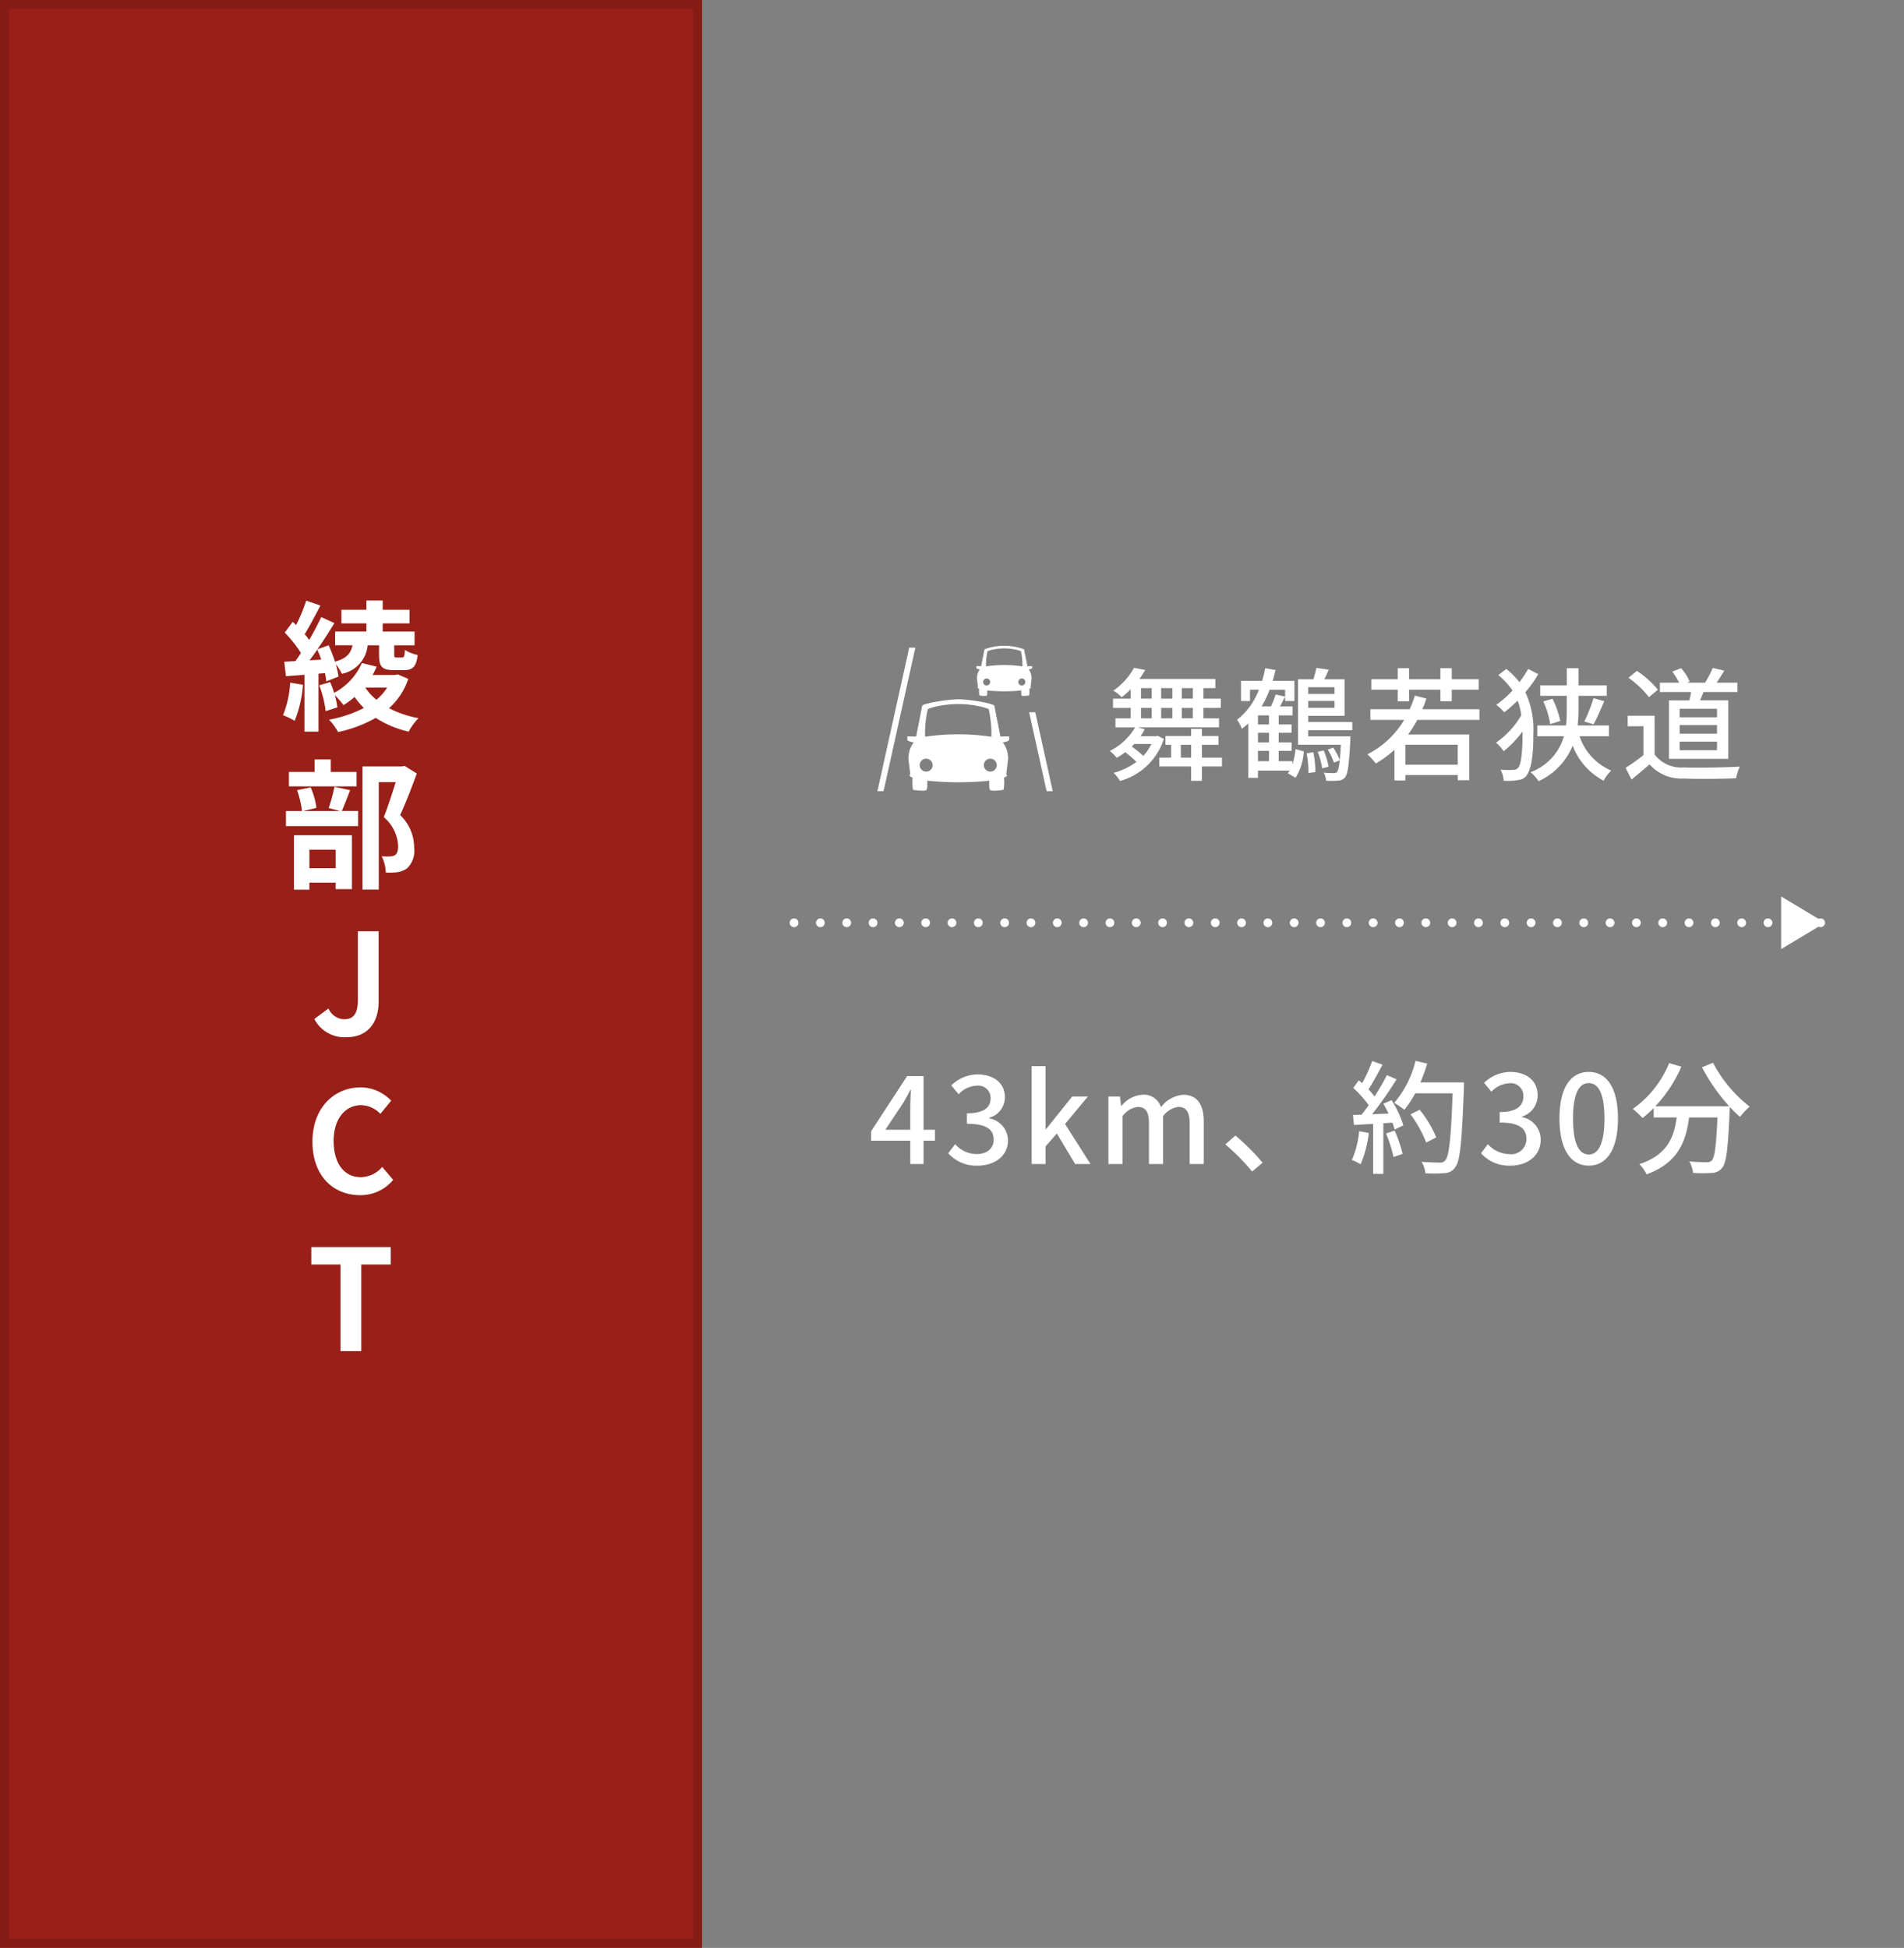
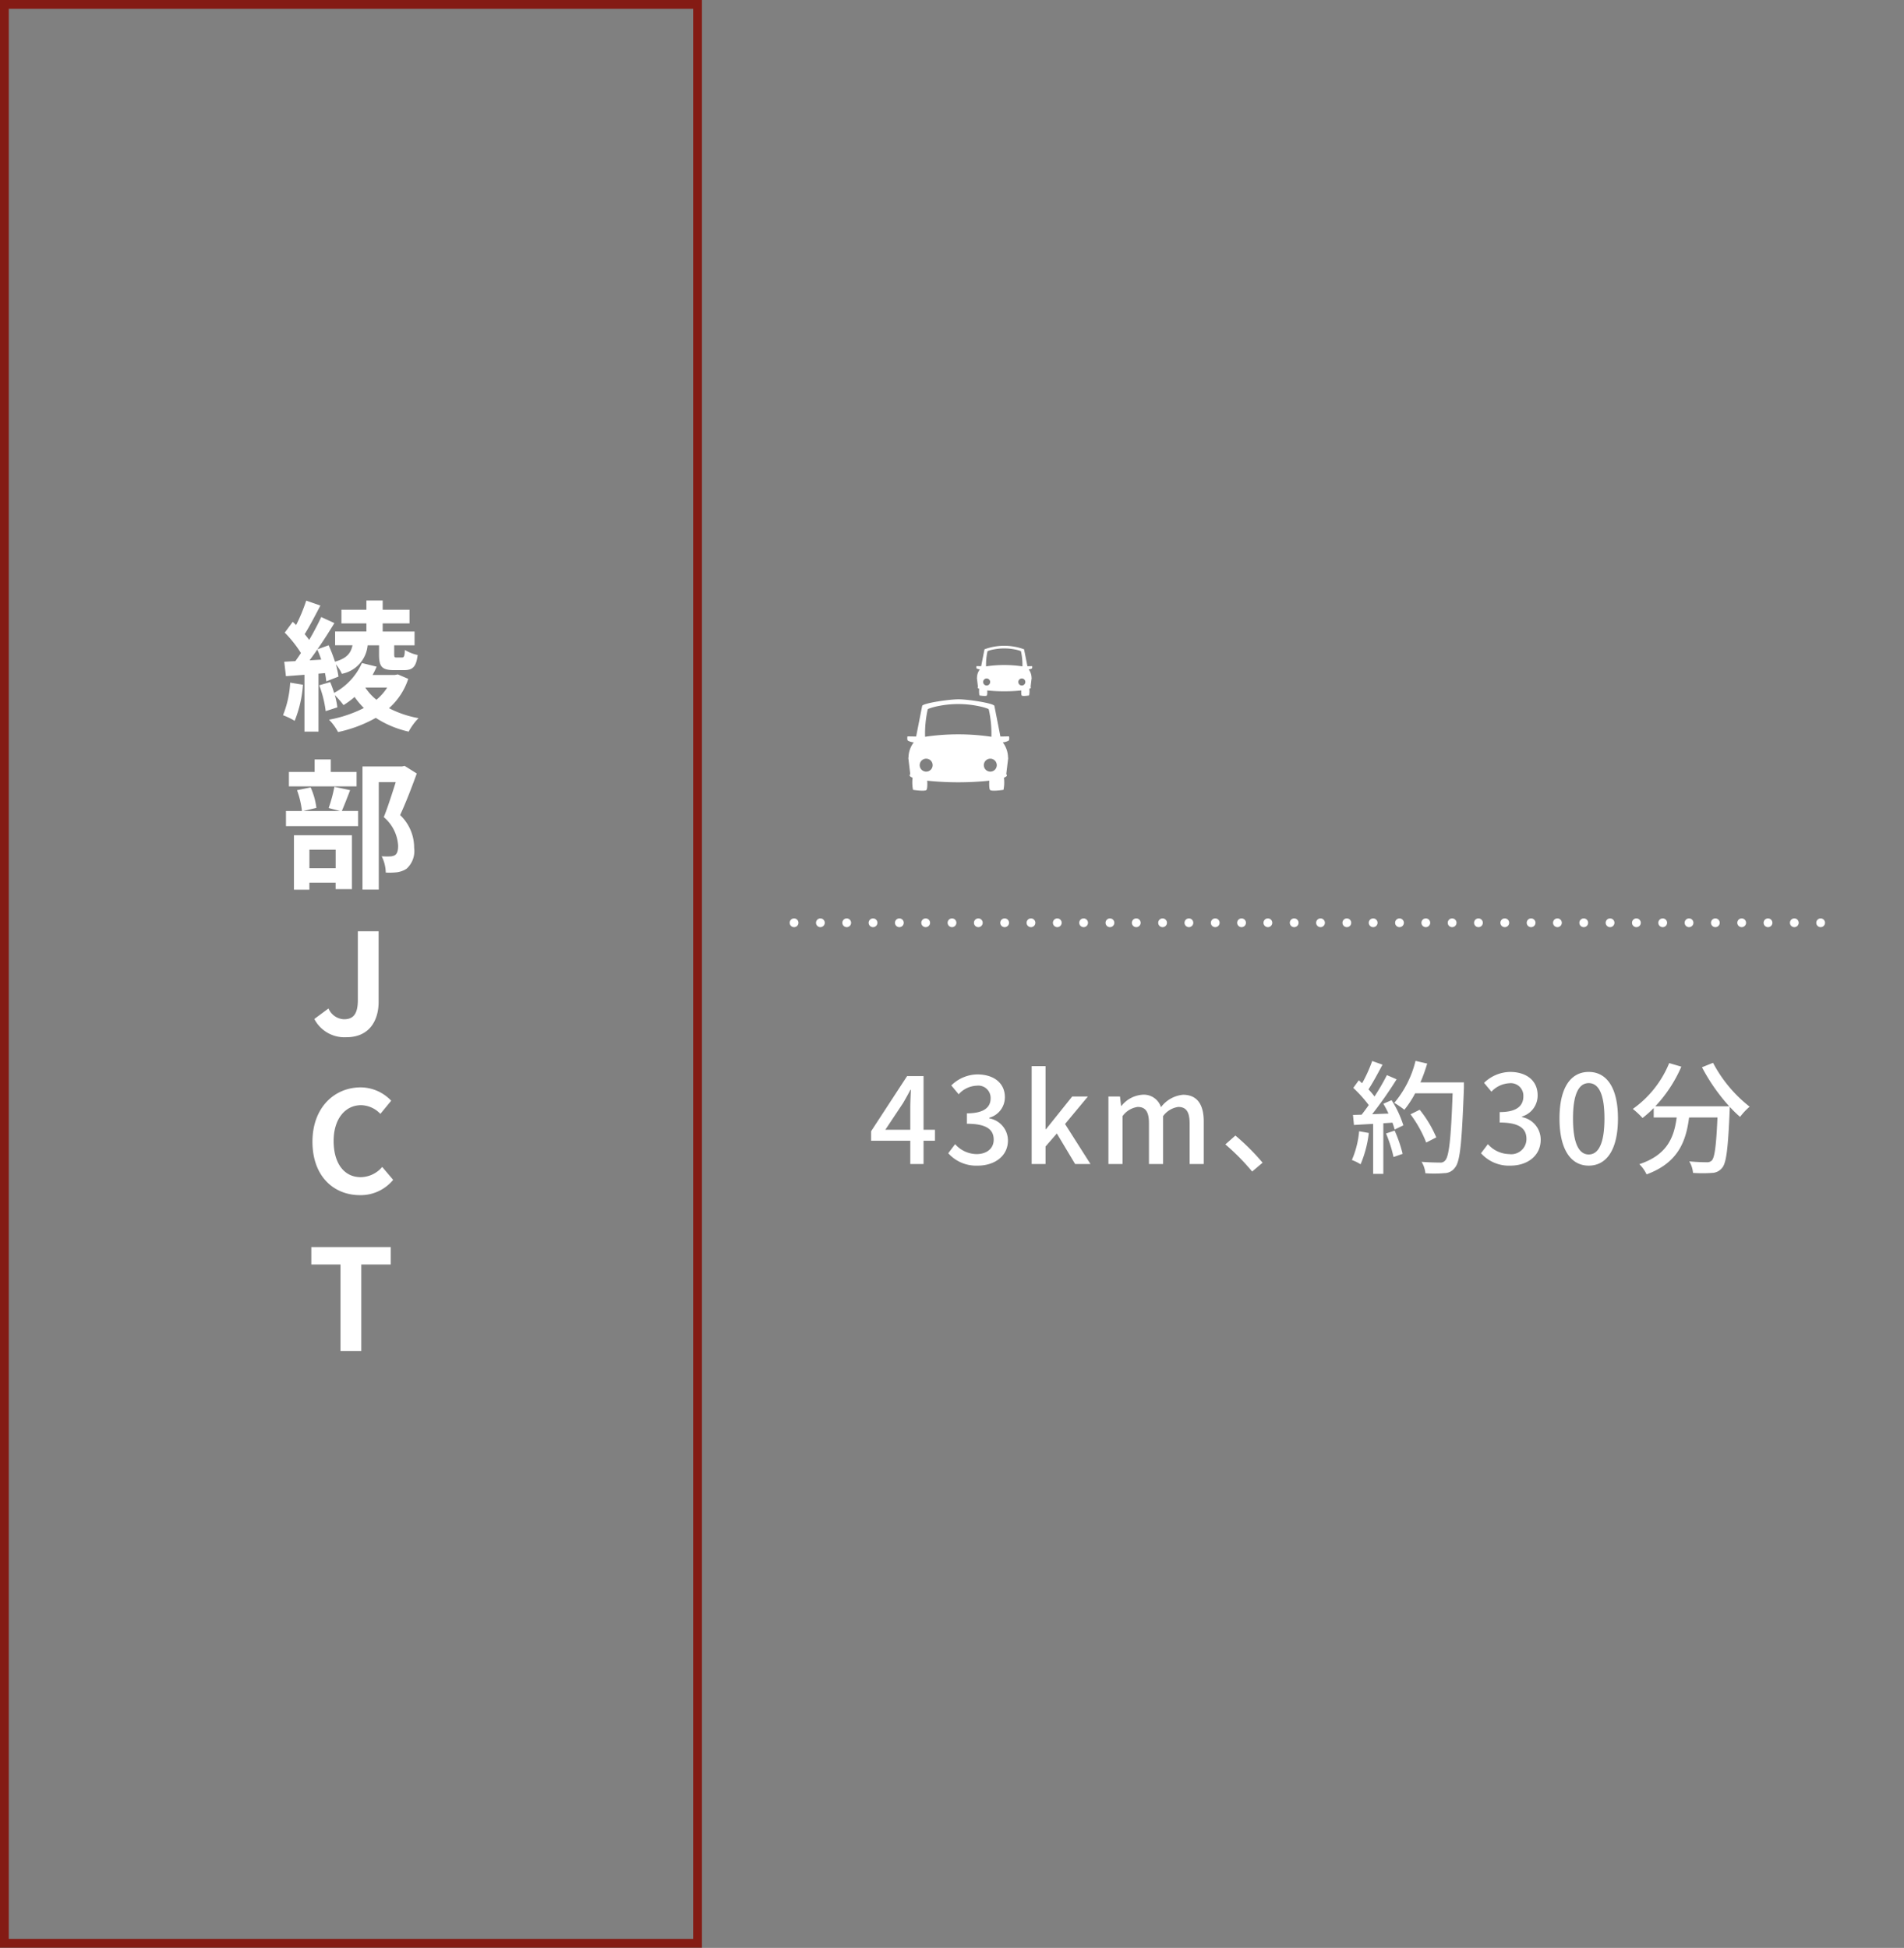
<svg xmlns="http://www.w3.org/2000/svg" width="217" height="222.025" viewBox="0 0 217 222.025">
  <rect x="0" y="0" width="217" height="222.025" fill="#808080" stroke="none" />
  <defs>
    <clipPath id="clip-path">
      <rect id="長方形_235" data-name="長方形 235" width="19.983" height="16.57" transform="translate(0 0)" fill="#fff" />
    </clipPath>
  </defs>
  <g id="root02_2_pc" transform="translate(-462 -647.975)">
    <g id="bk" transform="translate(542 648)" fill="#fff" stroke="#707070" stroke-width="1" opacity="0">
      <rect width="137" height="222" stroke="none" />
      <rect x="0.5" y="0.5" width="136" height="221" fill="none" />
    </g>
    <g id="長方形_1376" data-name="長方形 1376" transform="translate(462 647.975)" fill="#982018" stroke="#841b14" stroke-width="1">
-       <rect width="80" height="222" stroke="none" />
      <rect x="0.5" y="0.5" width="79" height="221" fill="none" />
    </g>
    <path id="パス_727" data-name="パス 727" d="M-6.928-4.192A11.661,11.661,0,0,1-7.744-.48,8.493,8.493,0,0,1-6.416.16a13.544,13.544,0,0,0,.944-4.112ZM-4.72-6.736c.288-.384.592-.8.88-1.232a10.789,10.789,0,0,1,.448,1.152ZM-2.96-5.28a8.557,8.557,0,0,1,.144.944l1.392-.544a10.132,10.132,0,0,0-.3-1.392A4.476,4.476,0,0,1-1.04-5.2,3.644,3.644,0,0,0,1.9-8.448H3.2v1.04c0,1.36.288,1.792,1.712,1.792H6.048c.976,0,1.392-.368,1.552-1.728A4.617,4.617,0,0,1,6.144-7.92c-.032.752-.112.864-.336.864H5.2c-.224,0-.272-.032-.272-.368V-8.448h2.32v-1.568H3.616v-.928H6.672V-12.5H3.616v-1.056H1.76V-12.5H-1.088v1.552H1.76v.928H-1.808v1.568H.176c-.192.9-.64,1.488-2,1.872a17.436,17.436,0,0,0-.72-1.872l-1.28.464c.688-.992,1.36-2.048,1.936-2.992l-1.5-.688c-.368.784-.848,1.712-1.376,2.608a8.239,8.239,0,0,0-.512-.656c.56-.9,1.216-2.16,1.792-3.264l-1.616-.56a19.792,19.792,0,0,1-1.152,2.784c-.128-.128-.256-.256-.384-.368l-.912,1.232A13.565,13.565,0,0,1-5.7-7.568c-.208.32-.432.64-.64.928-.464.016-.88.048-1.264.064l.192,1.648,2.112-.16v6.48h1.6V-5.216ZM4.128-3.632A5.886,5.886,0,0,1,2.9-2.24,6.083,6.083,0,0,1,1.632-3.632Zm1.216-1.5-.336.064H2.464a10.316,10.316,0,0,0,.464-.944l-1.68-.416A7.17,7.17,0,0,1-1.92-3.024a12.329,12.329,0,0,0-.448-1.232l-1.248.368A12.568,12.568,0,0,1-2.88-.944l1.328-.432A9.015,9.015,0,0,0-1.84-2.768,11.1,11.1,0,0,1-.848-1.632,9.839,9.839,0,0,0,.416-2.56,9.024,9.024,0,0,0,1.472-1.3,14.589,14.589,0,0,1-2.5.032,6.078,6.078,0,0,1-1.472,1.44a15.2,15.2,0,0,0,4.3-1.616A11.479,11.479,0,0,0,6.576,1.392,6.64,6.64,0,0,1,7.7-.144,11.857,11.857,0,0,1,4.336-1.28,7.636,7.636,0,0,0,6.528-4.624ZM.64,5.984H-2.3V4.56h-1.84V5.984H-7.072V7.632H.64Zm-2.384,8.864V16.96H-4.736V14.848ZM-6.5,19.408h1.76v-.8h2.992v.736H.112V13.2H-6.5ZM-1.888,7.68A16.754,16.754,0,0,1-2.544,10.1l1.3.336H-5.44l1.5-.352a8.056,8.056,0,0,0-.656-2.336l-1.552.32a10.092,10.092,0,0,1,.56,2.368H-7.408V12.16H.816V10.432H-1.04c.272-.624.608-1.488.944-2.368Zm8-2.384-.288.064H1.312V19.392H3.168V7.152H5.1c-.384,1.216-.9,2.848-1.36,3.984A4.6,4.6,0,0,1,5.376,14.4c0,.544-.1.912-.384,1.088a1.346,1.346,0,0,1-.592.128,8.851,8.851,0,0,1-.9-.016,4.241,4.241,0,0,1,.464,1.856,8.277,8.277,0,0,0,1.28-.032,2.691,2.691,0,0,0,1.088-.4A2.713,2.713,0,0,0,7.2,14.64,5.108,5.108,0,0,0,5.6,10.9c.64-1.36,1.344-3.2,1.9-4.736ZM-.512,36.224c2.544,0,3.664-1.824,3.664-4.048V24.144H.784v7.84c0,1.632-.544,2.192-1.584,2.192a2,2,0,0,1-1.76-1.232l-1.616,1.2A3.869,3.869,0,0,0-.512,36.224Zm1.544,18A4.792,4.792,0,0,0,4.808,52.48L3.56,51.008a3.266,3.266,0,0,1-2.448,1.168c-1.872,0-3.088-1.552-3.088-4.128,0-2.544,1.344-4.08,3.136-4.08a3.119,3.119,0,0,1,2.192.992l1.232-1.5a4.83,4.83,0,0,0-3.472-1.52c-2.992,0-5.5,2.288-5.5,6.192C-4.392,52.08-1.96,54.224,1.032,54.224ZM-1.192,72H1.176V62.128h3.36V60.144H-4.52v1.984h3.328Z" transform="translate(502 729.975)" fill="#fff" />
    <path id="パス_396" data-name="パス 396" d="M-27.05,0h118" transform="translate(579.55 753.154)" fill="none" stroke="#fff" stroke-linecap="round" stroke-width="1" stroke-dasharray="0 3" />
-     <path id="パス_735" data-name="パス 735" d="M3,0,6,5H0Z" transform="translate(670 750.154) rotate(90)" fill="#fff" />
    <path id="パス_731" data-name="パス 731" d="M1.9-3.906l2.03-3.052c.294-.518.574-.994.826-1.5h.056C4.788-7.9,4.746-7,4.746-6.44v2.534ZM4.746,0H6.258V-2.66h1.3V-3.906h-1.3v-6.118H4.382L.28-3.738V-2.66H4.746Zm7.686.182c1.89,0,3.444-1.064,3.444-2.87a2.572,2.572,0,0,0-2.128-2.52v-.07a2.416,2.416,0,0,0,1.778-2.338c0-1.652-1.3-2.6-3.15-2.6A4.293,4.293,0,0,0,9.422-8.96l.84,1.008a2.9,2.9,0,0,1,2.058-.98A1.4,1.4,0,0,1,13.9-7.49c0,.966-.672,1.708-2.7,1.708v1.19c2.324,0,3.052.714,3.052,1.82,0,1.008-.8,1.638-1.96,1.638A3.33,3.33,0,0,1,9.856-2.268L9.072-1.232A4.277,4.277,0,0,0,12.432.182ZM18.578,0H20.16V-2l1.288-1.484L23.534,0h1.75l-2.9-4.564L24.99-7.7H23.2L20.216-3.976H20.16v-7.182H18.578Zm8.75,0h1.61V-5.46A2.547,2.547,0,0,1,30.66-6.51c.882,0,1.288.532,1.288,1.862V0h1.61V-5.46a2.571,2.571,0,0,1,1.736-1.05c.868,0,1.288.532,1.288,1.862V0h1.61V-4.844c0-1.96-.756-3.052-2.366-3.052A3.548,3.548,0,0,0,33.32-6.482,2.055,2.055,0,0,0,31.192-7.9a3.354,3.354,0,0,0-2.38,1.274H28.77L28.644-7.7H27.328Zm16.38.854L44.9-.154A25.833,25.833,0,0,0,41.8-3.248L40.656-2.24A25.553,25.553,0,0,1,43.708.854ZM55.9-3.738a10.58,10.58,0,0,1-.826,3.276,5.472,5.472,0,0,1,.994.49,12.963,12.963,0,0,0,.938-3.57Zm3.066.252A15.118,15.118,0,0,1,59.822-.8l1.036-.364a15.267,15.267,0,0,0-.91-2.646ZM58.66-6.874a12.042,12.042,0,0,1,.588,1.12l-1.862.07A43.944,43.944,0,0,0,60.172-9.66l-1.106-.476A26.09,26.09,0,0,1,57.652-7.7a8.156,8.156,0,0,0-.686-.812c.5-.756,1.092-1.862,1.6-2.814l-1.176-.42a16.144,16.144,0,0,1-1.148,2.534l-.378-.336-.63.868a15.066,15.066,0,0,1,1.764,1.96c-.28.392-.546.756-.812,1.092L55.2-5.6l.112,1.148c.644-.042,1.386-.084,2.184-.126v5.7H58.66V-4.648l1.036-.07a7.053,7.053,0,0,1,.252.784l.994-.476A11.831,11.831,0,0,0,59.6-7.28ZM67.844-9.31H62.888a18.537,18.537,0,0,0,.77-2.142l-1.33-.308a11.714,11.714,0,0,1-2.422,4.788,9.732,9.732,0,0,1,1.148.784,10.882,10.882,0,0,0,1.232-1.876h4.27c-.182,5.138-.406,7.21-.854,7.658a.671.671,0,0,1-.6.238c-.336,0-1.176-.014-2.086-.084a2.932,2.932,0,0,1,.434,1.3A13.382,13.382,0,0,0,65.6,1.036,1.5,1.5,0,0,0,66.836.392c.588-.714.77-2.9,1.008-9.072Zm-3.15,6.272a13.208,13.208,0,0,0-1.89-3.15l-1.05.518a13.755,13.755,0,0,1,1.792,3.22ZM73.15.182c1.89,0,3.444-1.092,3.444-2.954a2.609,2.609,0,0,0-2.128-2.576v-.07A2.491,2.491,0,0,0,76.244-7.84c0-1.694-1.3-2.66-3.15-2.66A4.343,4.343,0,0,0,70.14-9.254l.84,1.008a3,3,0,0,1,2.058-.966A1.432,1.432,0,0,1,74.62-7.728c0,1.036-.672,1.806-2.7,1.806v1.19c2.324,0,3.052.742,3.052,1.876a1.733,1.733,0,0,1-1.96,1.722,3.33,3.33,0,0,1-2.436-1.134L69.79-1.232A4.277,4.277,0,0,0,73.15.182Zm8.918,0C84.084.182,85.4-1.61,85.4-5.194c0-3.556-1.316-5.306-3.332-5.306s-3.332,1.736-3.332,5.306S80.052.182,82.068.182Zm0-1.274c-1.05,0-1.792-1.12-1.792-4.1,0-2.954.742-4.032,1.792-4.032S83.86-8.148,83.86-5.194C83.86-2.212,83.118-1.092,82.068-1.092Zm12.908-9.94A21.507,21.507,0,0,0,98.084-6.58H89.656A15.733,15.733,0,0,0,92.624-11.1l-1.386-.406a11.881,11.881,0,0,1-4.144,5.222A9.764,9.764,0,0,1,88.2-5.25a11.931,11.931,0,0,0,1.274-1.134v1.078h2.618C91.8-3.094,91.056-1.05,87.836.014a4.109,4.109,0,0,1,.826,1.162c3.6-1.316,4.494-3.766,4.844-6.482H96.74c-.14,3.248-.322,4.564-.644,4.9a.75.75,0,0,1-.6.2c-.322,0-1.12-.014-1.974-.1a2.986,2.986,0,0,1,.434,1.316,15.782,15.782,0,0,0,2.17,0A1.509,1.509,0,0,0,97.272.434c.476-.546.672-2.17.854-6.412.014-.126.014-.42.014-.546a12.788,12.788,0,0,0,1.176,1.148,7.16,7.16,0,0,1,1.092-1.162,15.5,15.5,0,0,1-4.172-5Z" transform="translate(561 780.654)" fill="#fff" />
    <g id="グループ_200" data-name="グループ 200" transform="translate(54.491 -2460.461)">
-       <path id="パス_739" data-name="パス 739" d="M5.236-3.094a5.064,5.064,0,0,1-.924,1.358A10.139,10.139,0,0,0,3-2.8l.294-.294ZM4.06-7.21H5.278v1.19H4.06Zm0-2.254H5.278v1.2H4.06Zm5.908,1.2H8.708v-1.2h1.26Zm0,2.24H8.708V-7.21h1.26ZM6.356-8.26v-1.2H7.63v1.2ZM7.63-7.21v1.19H6.356V-7.21ZM5.964-4.018l-.21.042H4a5.718,5.718,0,0,0,.476-.8l-.756-.21H12.95V-6.02H11.172V-7.21H13.16V-8.26H11.172v-1.2H12.53v-1.05H3.878a11.489,11.489,0,0,0,.658-1.022l-1.274-.238A7.646,7.646,0,0,1,.9-9.17a3.546,3.546,0,0,1,.952.756,9.527,9.527,0,0,0,1.036-.924V-8.26H.868v1.05H2.884v1.19H1.148v1.036h2.24A6.875,6.875,0,0,1,.5-2.3a5.3,5.3,0,0,1,.8.784,9.647,9.647,0,0,0,.966-.644A13.157,13.157,0,0,1,3.542-1.05,8.015,8.015,0,0,1,.938.2a4.6,4.6,0,0,1,.728.924,7.3,7.3,0,0,0,5-4.8ZM8.6-1.54V-3H9.772V-1.54Zm4.69,0H11V-3h1.89V-4H11v-.812H9.772V-4H6.846V-3H7.49V-1.54H6.146V-.532H9.772V1.106H11V-.532h2.282Zm4.1-.77h1.26v1.176h-1.26Zm1.26-3.01h-1.26V-6.356h1.26Zm0,2.044h-1.26V-4.368h1.26Zm2.66,2.142H19.754V-2.31h1.47v-.966h-1.47V-4.368h1.47V-5.32h-1.47V-6.356h1.582V-7.378H19.894c.2-.35.392-.742.588-1.12L19.4-8.736a10,10,0,0,1-.532,1.358H17.808a11.88,11.88,0,0,0,.91-1.9h1.764v1.288h1.064v-2.3H19.068c.112-.406.224-.826.322-1.232l-1.176-.21a13.5,13.5,0,0,1-.35,1.442H15.456v2.3h1.022V-9.282H17.5a7.906,7.906,0,0,1-2.492,3.43,4.785,4.785,0,0,1,.546,1.022,7.553,7.553,0,0,0,.728-.6V.77h1.106V-.056H21a2.671,2.671,0,0,1-.21.294l.882.518a6.17,6.17,0,0,0,.938-3.01l-.938-.252a8.556,8.556,0,0,1-.364,1.764Zm1.624-.9a10.833,10.833,0,0,1,.2,2.254l.8-.112a11.035,11.035,0,0,0-.238-2.254Zm1.26-.168A8.256,8.256,0,0,1,24.71-.322L25.438-.5a8.4,8.4,0,0,0-.56-1.862Zm2.52.966a7.083,7.083,0,0,0-.742-1.442l-.63.224a7.9,7.9,0,0,1,.714,1.484Zm-.6-8.33v.77h-3v-.77Zm-3,2.352v-.784h3v.784ZM28.14-4.662V-5.6H23.114v-.7h4.144v-4.172h-2.3c.168-.336.336-.714.5-1.092l-1.414-.2a11.779,11.779,0,0,1-.336,1.288h-1.75V-3.01h4.872c-.1,2.072-.238,2.856-.42,3.094a.455.455,0,0,1-.392.14A10.245,10.245,0,0,1,24.892.168a2.347,2.347,0,0,1,.266.924,8.533,8.533,0,0,0,1.372-.014,1.068,1.068,0,0,0,.784-.364c.308-.392.462-1.442.6-4.242.014-.154.014-.434.014-.434H23.114v-.7Zm5.18-3.3h1.288V-9.282h3.57v1.316h1.3V-9.282h3.066v-1.2H39.48v-1.246h-1.3v1.246h-3.57v-1.246H33.32v1.246H30.31v1.2h3.01ZM40.152-.728H34.188V-3.01h5.964Zm2.478-5.11V-7.056H36.12a9.092,9.092,0,0,0,.462-1.218L35.266-8.61a9.867,9.867,0,0,1-.588,1.554H30.2v1.218h3.85a10.265,10.265,0,0,1-4.186,3.92,8.275,8.275,0,0,1,.952,1.05,11.757,11.757,0,0,0,2.128-1.568v3.5h1.246V.448h5.964v.588h1.316V-4.172H34.5a15.276,15.276,0,0,0,1.05-1.666Zm5.558-5.81a14.713,14.713,0,0,1-.994,1.512,9.514,9.514,0,0,0-1.5-1.512l-.91.7A8.443,8.443,0,0,1,46.4-9.184,11.731,11.731,0,0,1,44.548-7.56a5.907,5.907,0,0,1,.91.854,16.726,16.726,0,0,0,1.526-1.33A7.454,7.454,0,0,1,47.4-6.37,9.694,9.694,0,0,1,44.52-3.248a4.743,4.743,0,0,1,.868.98,11.9,11.9,0,0,0,2.156-2.254v.28c0,1.806-.126,3.388-.476,3.822a.588.588,0,0,1-.462.266,8.539,8.539,0,0,1-1.582-.014,2.57,2.57,0,0,1,.364,1.26,6.626,6.626,0,0,0,1.778-.1,1.23,1.23,0,0,0,.84-.5c.616-.84.77-2.674.77-4.7A10.2,10.2,0,0,0,47.866-9a13.258,13.258,0,0,0,1.47-2.058Zm9.2,7.672V-5.208h-3.57a14.529,14.529,0,0,0,.1-1.722V-8.582h3.22v-1.2h-3.22v-1.946h-1.33v1.946H49.56v1.2h3.024v1.638A14.984,14.984,0,0,1,52.5-5.208H49.224v1.232h3.038a6.2,6.2,0,0,1-3.808,4.1,4.851,4.851,0,0,1,.924,1.022A7.615,7.615,0,0,0,53.256-2.9a7.5,7.5,0,0,0,3.528,3.99,4.43,4.43,0,0,1,.868-1.148,6.509,6.509,0,0,1-3.612-3.92ZM49.91-7.952a10.379,10.379,0,0,1,.784,2.59l1.148-.35a10.154,10.154,0,0,0-.882-2.534Zm5.726,2.618c.378-.672.826-1.708,1.218-2.632l-1.218-.35a18.441,18.441,0,0,1-1.05,2.66Zm14.07-.8H65.45v-.98h4.256Zm0,1.876H65.45V-5.25h4.256Zm0,1.876H65.45v-.98h4.256ZM64.232-8.064V-1.4h6.762V-8.064h-3.22c.126-.294.266-.616.392-.952H72.03V-10.08H69.664c.266-.392.574-.882.868-1.372l-1.316-.308a11.994,11.994,0,0,1-.868,1.68H66.276l.308-.126a4.923,4.923,0,0,0-.98-1.526L64.6-11.34a6.7,6.7,0,0,1,.784,1.26H63.2v1.064h3.556c-.056.308-.126.644-.2.952Zm-1.26-1.218a10.994,10.994,0,0,0-2.394-2.142l-.966.784A10.518,10.518,0,0,1,61.95-8.428Zm-.378,2.968H59.528v1.2H61.32v3.29A21.1,21.1,0,0,1,59.29-.378L59.962.966C60.69.364,61.362-.2,62.02-.77A4.794,4.794,0,0,0,65.884.84c1.6.07,4.41.042,5.992-.028a5.93,5.93,0,0,1,.434-1.33c-1.75.112-4.858.154-6.412.1a3.807,3.807,0,0,1-3.3-1.47Z" transform="translate(533.491 3196.33)" fill="#fff" />
      <g id="グループ_152" data-name="グループ 152" transform="translate(507.509 3182.045)">
        <g id="グループ_133" data-name="グループ 133" transform="translate(0 0.001)" clip-path="url(#clip-path)">
          <path id="パス_282" data-name="パス 282" d="M244.661,421.561l-.99.018-.69-3.511c-.21-.307-3.039-.737-4.112-.733s-3.9.426-4.112.733l-.691,3.511-.99-.018s-.06.36.04.48a1.708,1.708,0,0,0,.679.2,2.9,2.9,0,0,0-.6,1.718l-.02.06.222,1.852a.178.178,0,0,0-.072.128c0,.1.119.188.336.273a4.251,4.251,0,0,0,.051,1.385s1.3.2,1.52.02c.129-.105.121-.839.092-1.067a34.3,34.3,0,0,0,7.085,0c-.029.228-.037.962.092,1.067.22.18,1.52-.02,1.52-.02a4.25,4.25,0,0,0,.051-1.385c.217-.085.336-.177.336-.273a.177.177,0,0,0-.072-.128l.222-1.852-.02-.06a2.905,2.905,0,0,0-.6-1.718,1.708,1.708,0,0,0,.679-.2c.1-.12.04-.48.04-.48m-9.283-3.024c.016-.04.032-.074.046-.1a6.567,6.567,0,0,1,.691-.225,11.487,11.487,0,0,1,5.507,0,6.582,6.582,0,0,1,.691.225c.015.029.03.063.046.1a12.641,12.641,0,0,1,.288,3.07,25.655,25.655,0,0,0-7.557,0,12.64,12.64,0,0,1,.288-3.07m-.164,7.042a.738.738,0,1,1,.738-.738.738.738,0,0,1-.738.738m7.309,0a.738.738,0,1,1,.738-.738.738.738,0,0,1-.738.738" transform="translate(-229.653 -411.238)" fill="#fff" />
          <path id="パス_283" data-name="パス 283" d="M778,2.319l-.543.01L777.075.4a6.526,6.526,0,0,0-4.511,0l-.379,1.926-.543-.01s-.033.2.022.263a.937.937,0,0,0,.372.111,1.593,1.593,0,0,0-.328.943l-.011.033.122,1.016a.1.1,0,0,0-.04.07c0,.053.065.1.184.15a2.331,2.331,0,0,0,.028.76s.713.11.834.011c.07-.058.066-.46.05-.585a17.027,17.027,0,0,0,1.943.1,17.028,17.028,0,0,0,1.943-.1c-.016.125-.02.528.05.585.121.1.834-.011.834-.011a2.331,2.331,0,0,0,.028-.76c.119-.047.184-.1.184-.15a.1.1,0,0,0-.04-.07l.122-1.016-.011-.033a1.593,1.593,0,0,0-.328-.943.937.937,0,0,0,.372-.111c.055-.066.022-.263.022-.263M772.9.661c.009-.022.017-.041.025-.056a3.6,3.6,0,0,1,.379-.124,6.3,6.3,0,0,1,3.021,0,3.614,3.614,0,0,1,.379.124c.008.016.017.034.025.056a6.931,6.931,0,0,1,.158,1.684,14.072,14.072,0,0,0-4.145,0A6.934,6.934,0,0,1,772.9.661m-.09,3.863a.4.4,0,1,1,.4-.4.4.4,0,0,1-.4.4m4.009,0a.4.4,0,1,1,.4-.4.4.4,0,0,1-.4.4" transform="translate(-760.361 -0.001)" fill="#fff" />
-           <path id="パス_284" data-name="パス 284" d="M.7,30.74H0L3.623,14.38h.7Z" transform="translate(0 -14.17)" fill="#fff" />
-           <path id="パス_285" data-name="パス 285" d="M1186.294,527.378l-1.992-9h-.7l1.992,9Z" transform="translate(-1166.311 -510.808)" fill="#fff" />
        </g>
      </g>
    </g>
  </g>
</svg>